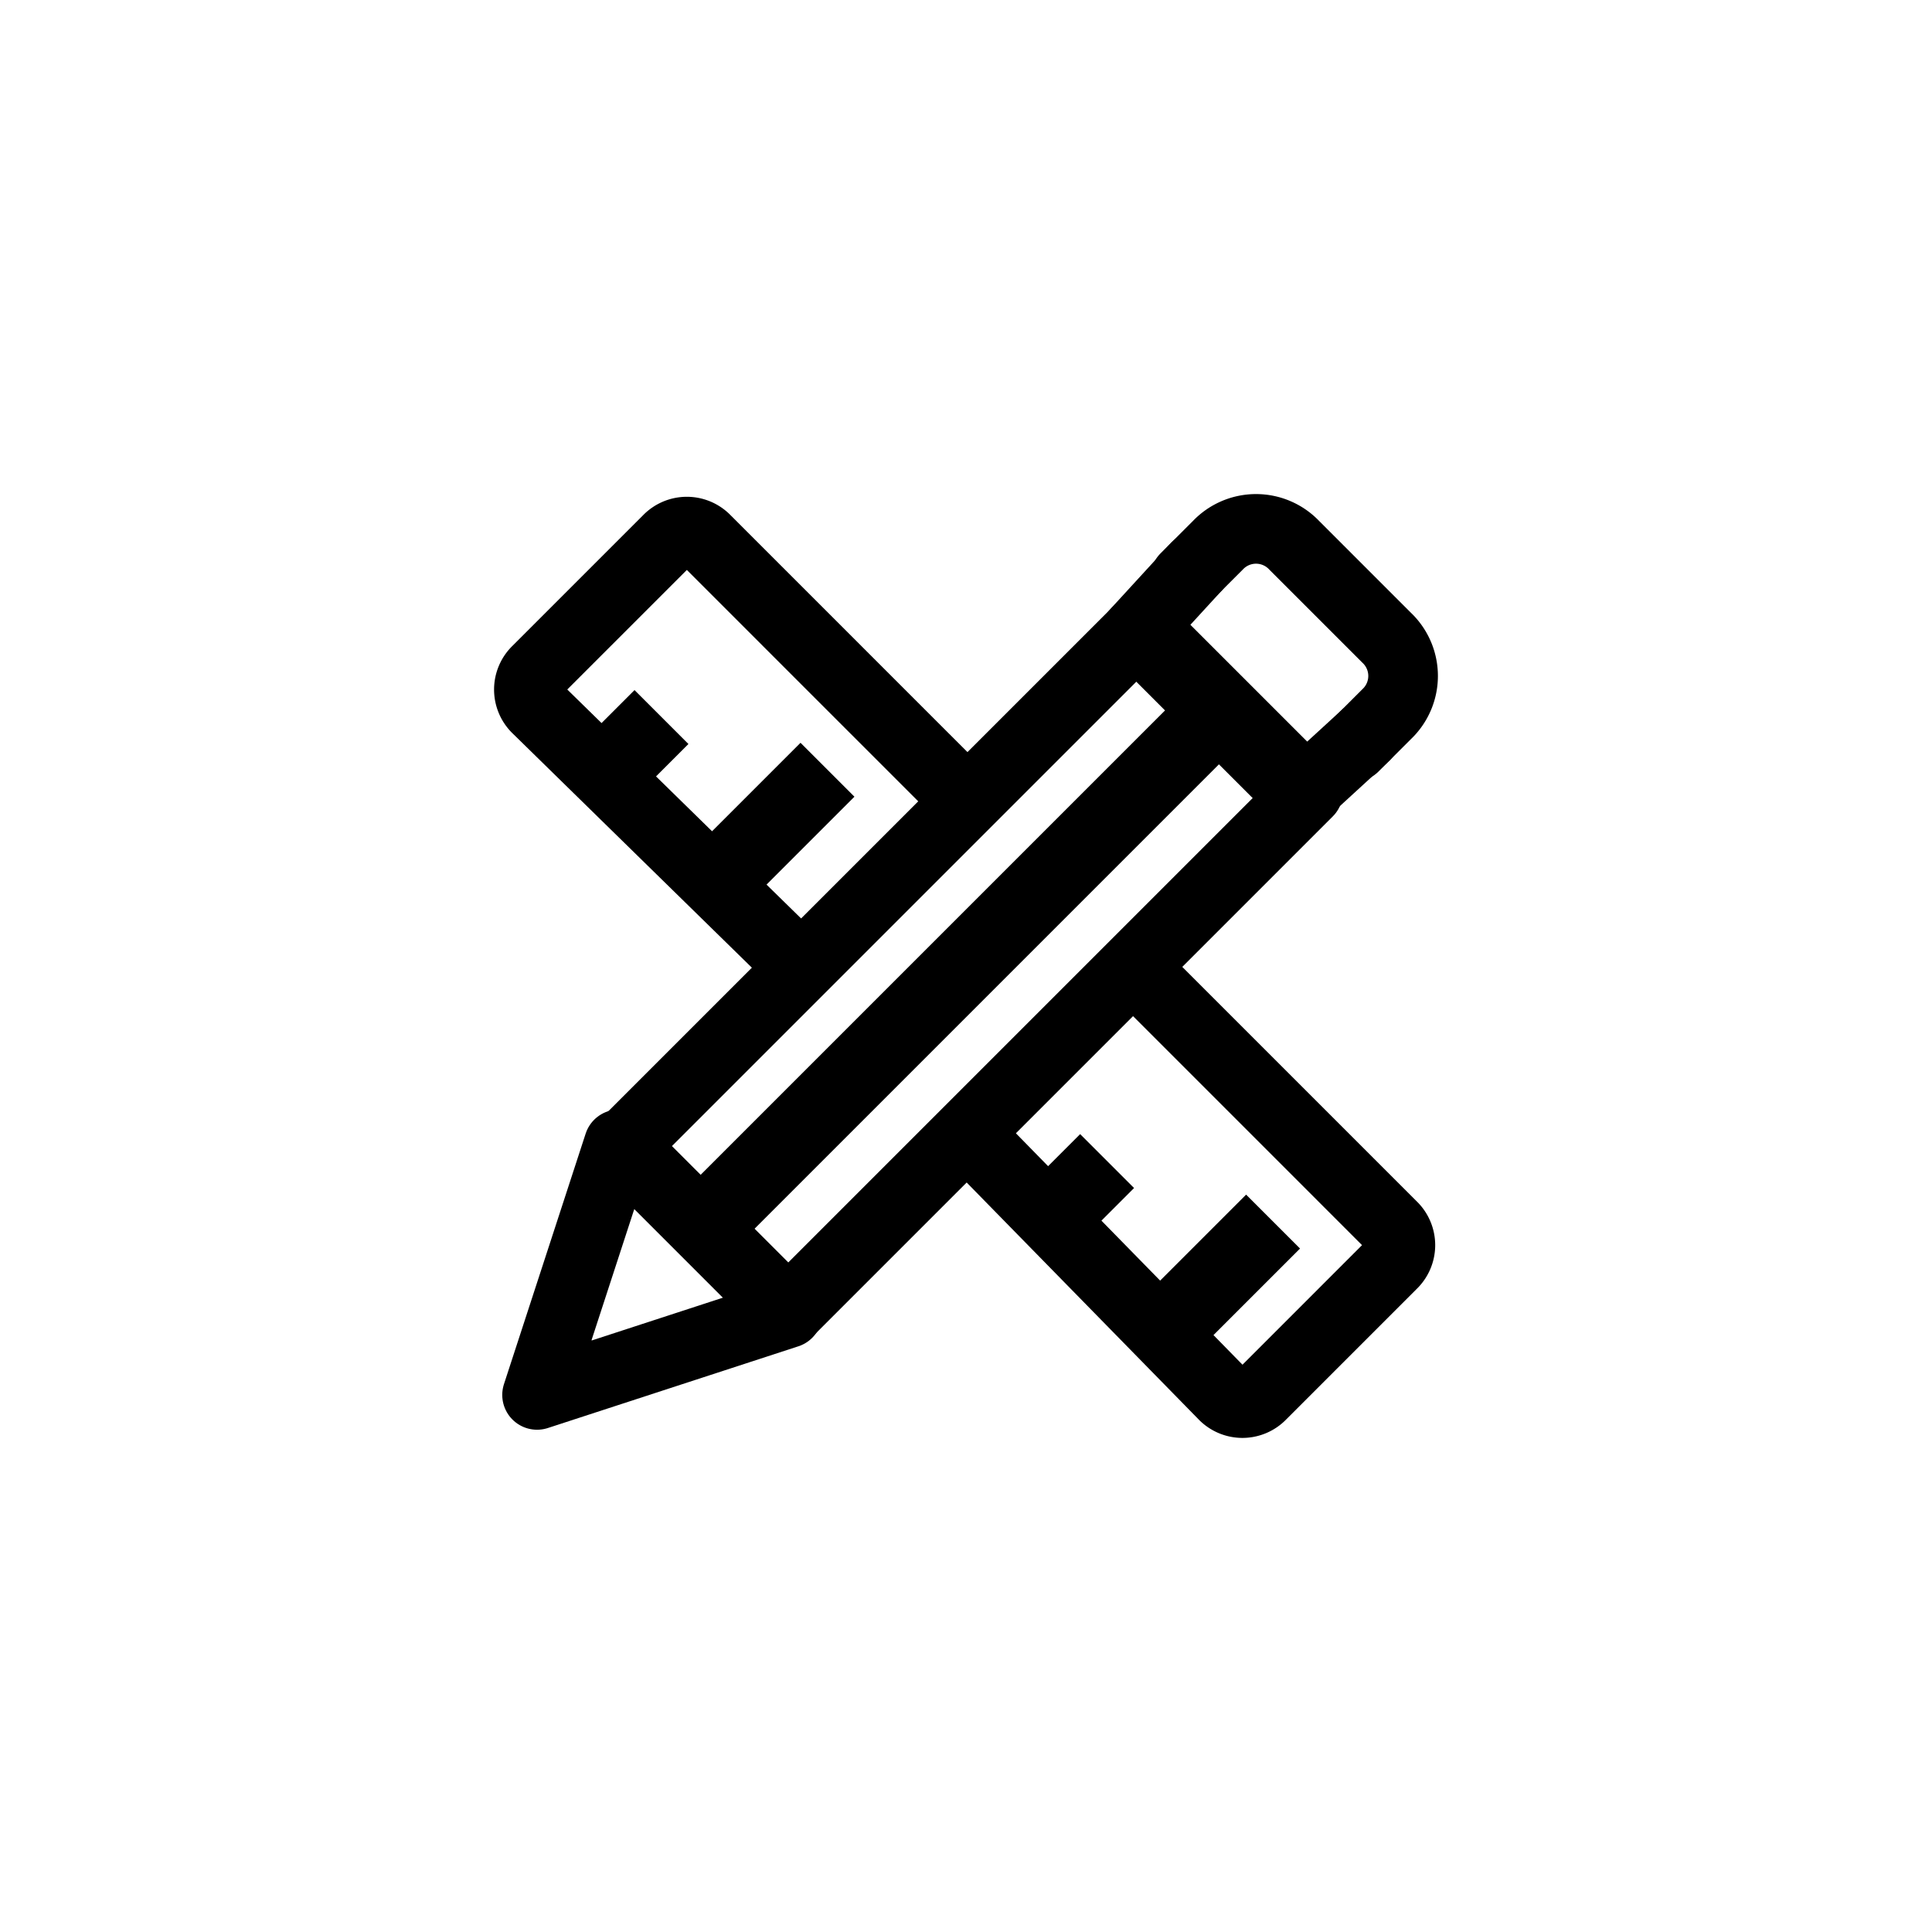
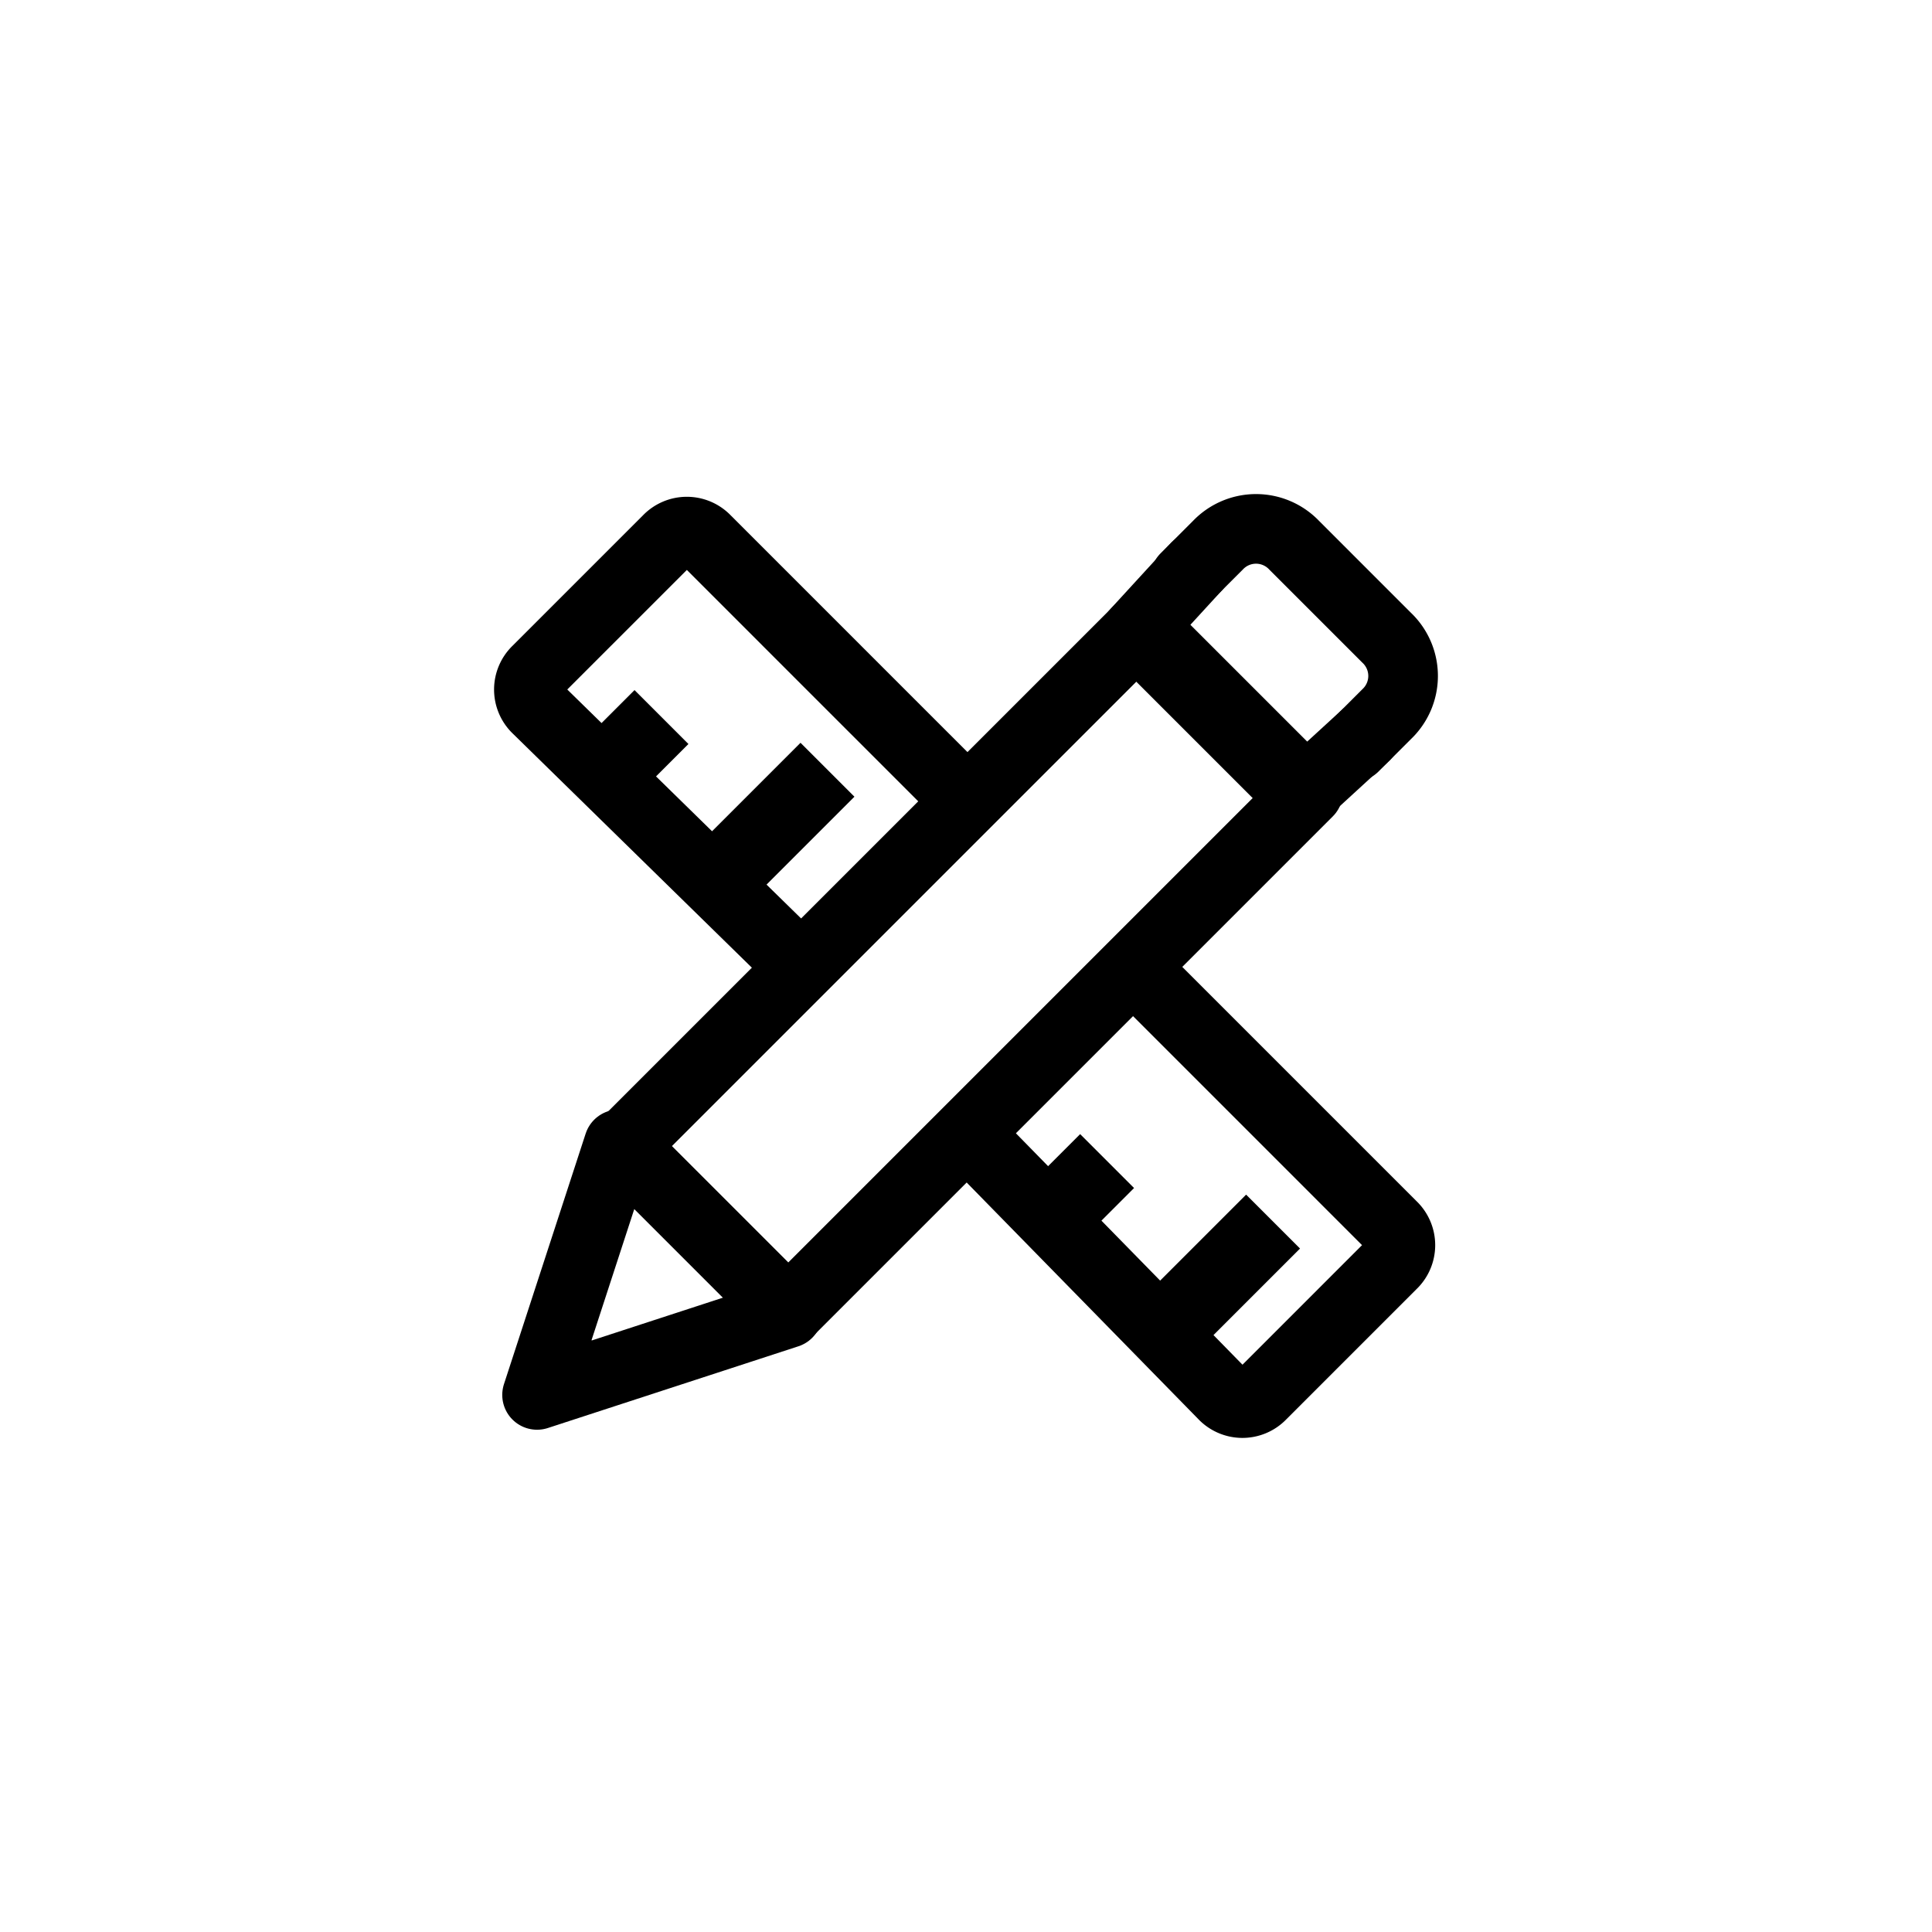
<svg xmlns="http://www.w3.org/2000/svg" viewBox="0 0 111 111" height="111" width="111">
  <defs>
    <clipPath id="clip-Design">
      <rect height="111" width="111" />
    </clipPath>
  </defs>
  <g clip-path="url(#clip-Design)" id="Design">
    <g transform="translate(30.387 30.387)" id="b9369fcb12e68f7ca3c5060f1451acd1">
      <path stroke-width="4" stroke-miterlimit="10" stroke="#000" fill="none" transform="translate(-1.95 -1.894)" d="M17.44,26.928,2.419,12.22a1.512,1.512,0,0,1,0-2.191l7.51-7.51a1.512,1.512,0,0,1,2.191,0L26.828,17.227" id="XMLID_345_" />
      <path stroke-width="4" stroke-miterlimit="10" stroke="#000" fill="none" transform="translate(15.191 15.034)" d="M19.388,10,34.409,25.021a1.512,1.512,0,0,1,0,2.191l-7.51,7.51a1.512,1.512,0,0,1-2.191,0L10,19.7" id="XMLID_342_" />
      <path transform="matrix(-0.707, -0.707, 0.707, -0.707, 37.888, 47.762)" d="M0,0H4.381V9.075H0Z" id="XMLID_380_" />
      <path transform="matrix(-0.707, -0.707, 0.707, -0.707, 31.45, 41.188)" d="M0,0H4.381V4.694H0Z" id="XMLID_378_" />
      <path transform="matrix(-0.707, -0.707, 0.707, -0.707, 12.287, 21.802)" d="M0,0H4.381V9.075H0Z" id="XMLID_375_" />
      <path transform="matrix(-0.707, -0.707, 0.707, -0.707, 5.847, 15.677)" d="M0,0H4.381V4.694H0Z" id="XMLID_374_" />
      <path stroke-width="4" stroke-miterlimit="10" stroke-linejoin="round" stroke-linecap="round" stroke="#000" fill="none" transform="translate(23.708 -2)" d="M14,4.816l1.878-1.878a3.025,3.025,0,0,1,4.381,0l5.32,5.32a3.025,3.025,0,0,1,0,4.381L23.7,14.517" id="XMLID_341_" />
      <path stroke-width="4" stroke-miterlimit="10" stroke-linejoin="round" stroke-linecap="round" stroke="#000" fill="none" transform="matrix(0.707, 0.707, -0.707, 0.707, 35.258, 5.591)" d="M0,0H13.456V42.246H0Z" id="XMLID_371_" />
-       <path transform="matrix(0.707, -0.707, 0.707, 0.707, 7.728, 39.249)" d="M0,0H43.184V4.381H0Z" id="XMLID_370_" />
      <path stroke-width="4" stroke-miterlimit="10" stroke-linejoin="round" stroke-linecap="round" stroke="#000" fill="none" transform="translate(-1.631 22.061)" d="M2.1,27.695,6.794,13.3l9.7,9.7Z" id="XMLID_369_" />
      <path transform="translate(-1.631 28.662)" d="M3.665,16.4,2.1,21.094l4.694-1.565Z" id="XMLID_368_" />
      <path stroke-width="4" stroke-miterlimit="10" stroke-linejoin="round" stroke-linecap="round" stroke="#000" fill="none" transform="translate(21.792 -0.509)" d="M26.243,12.4l-3.755,3.442L13.1,6.455,16.542,2.7" id="XMLID_340_" />
    </g>
  </g>
</svg>